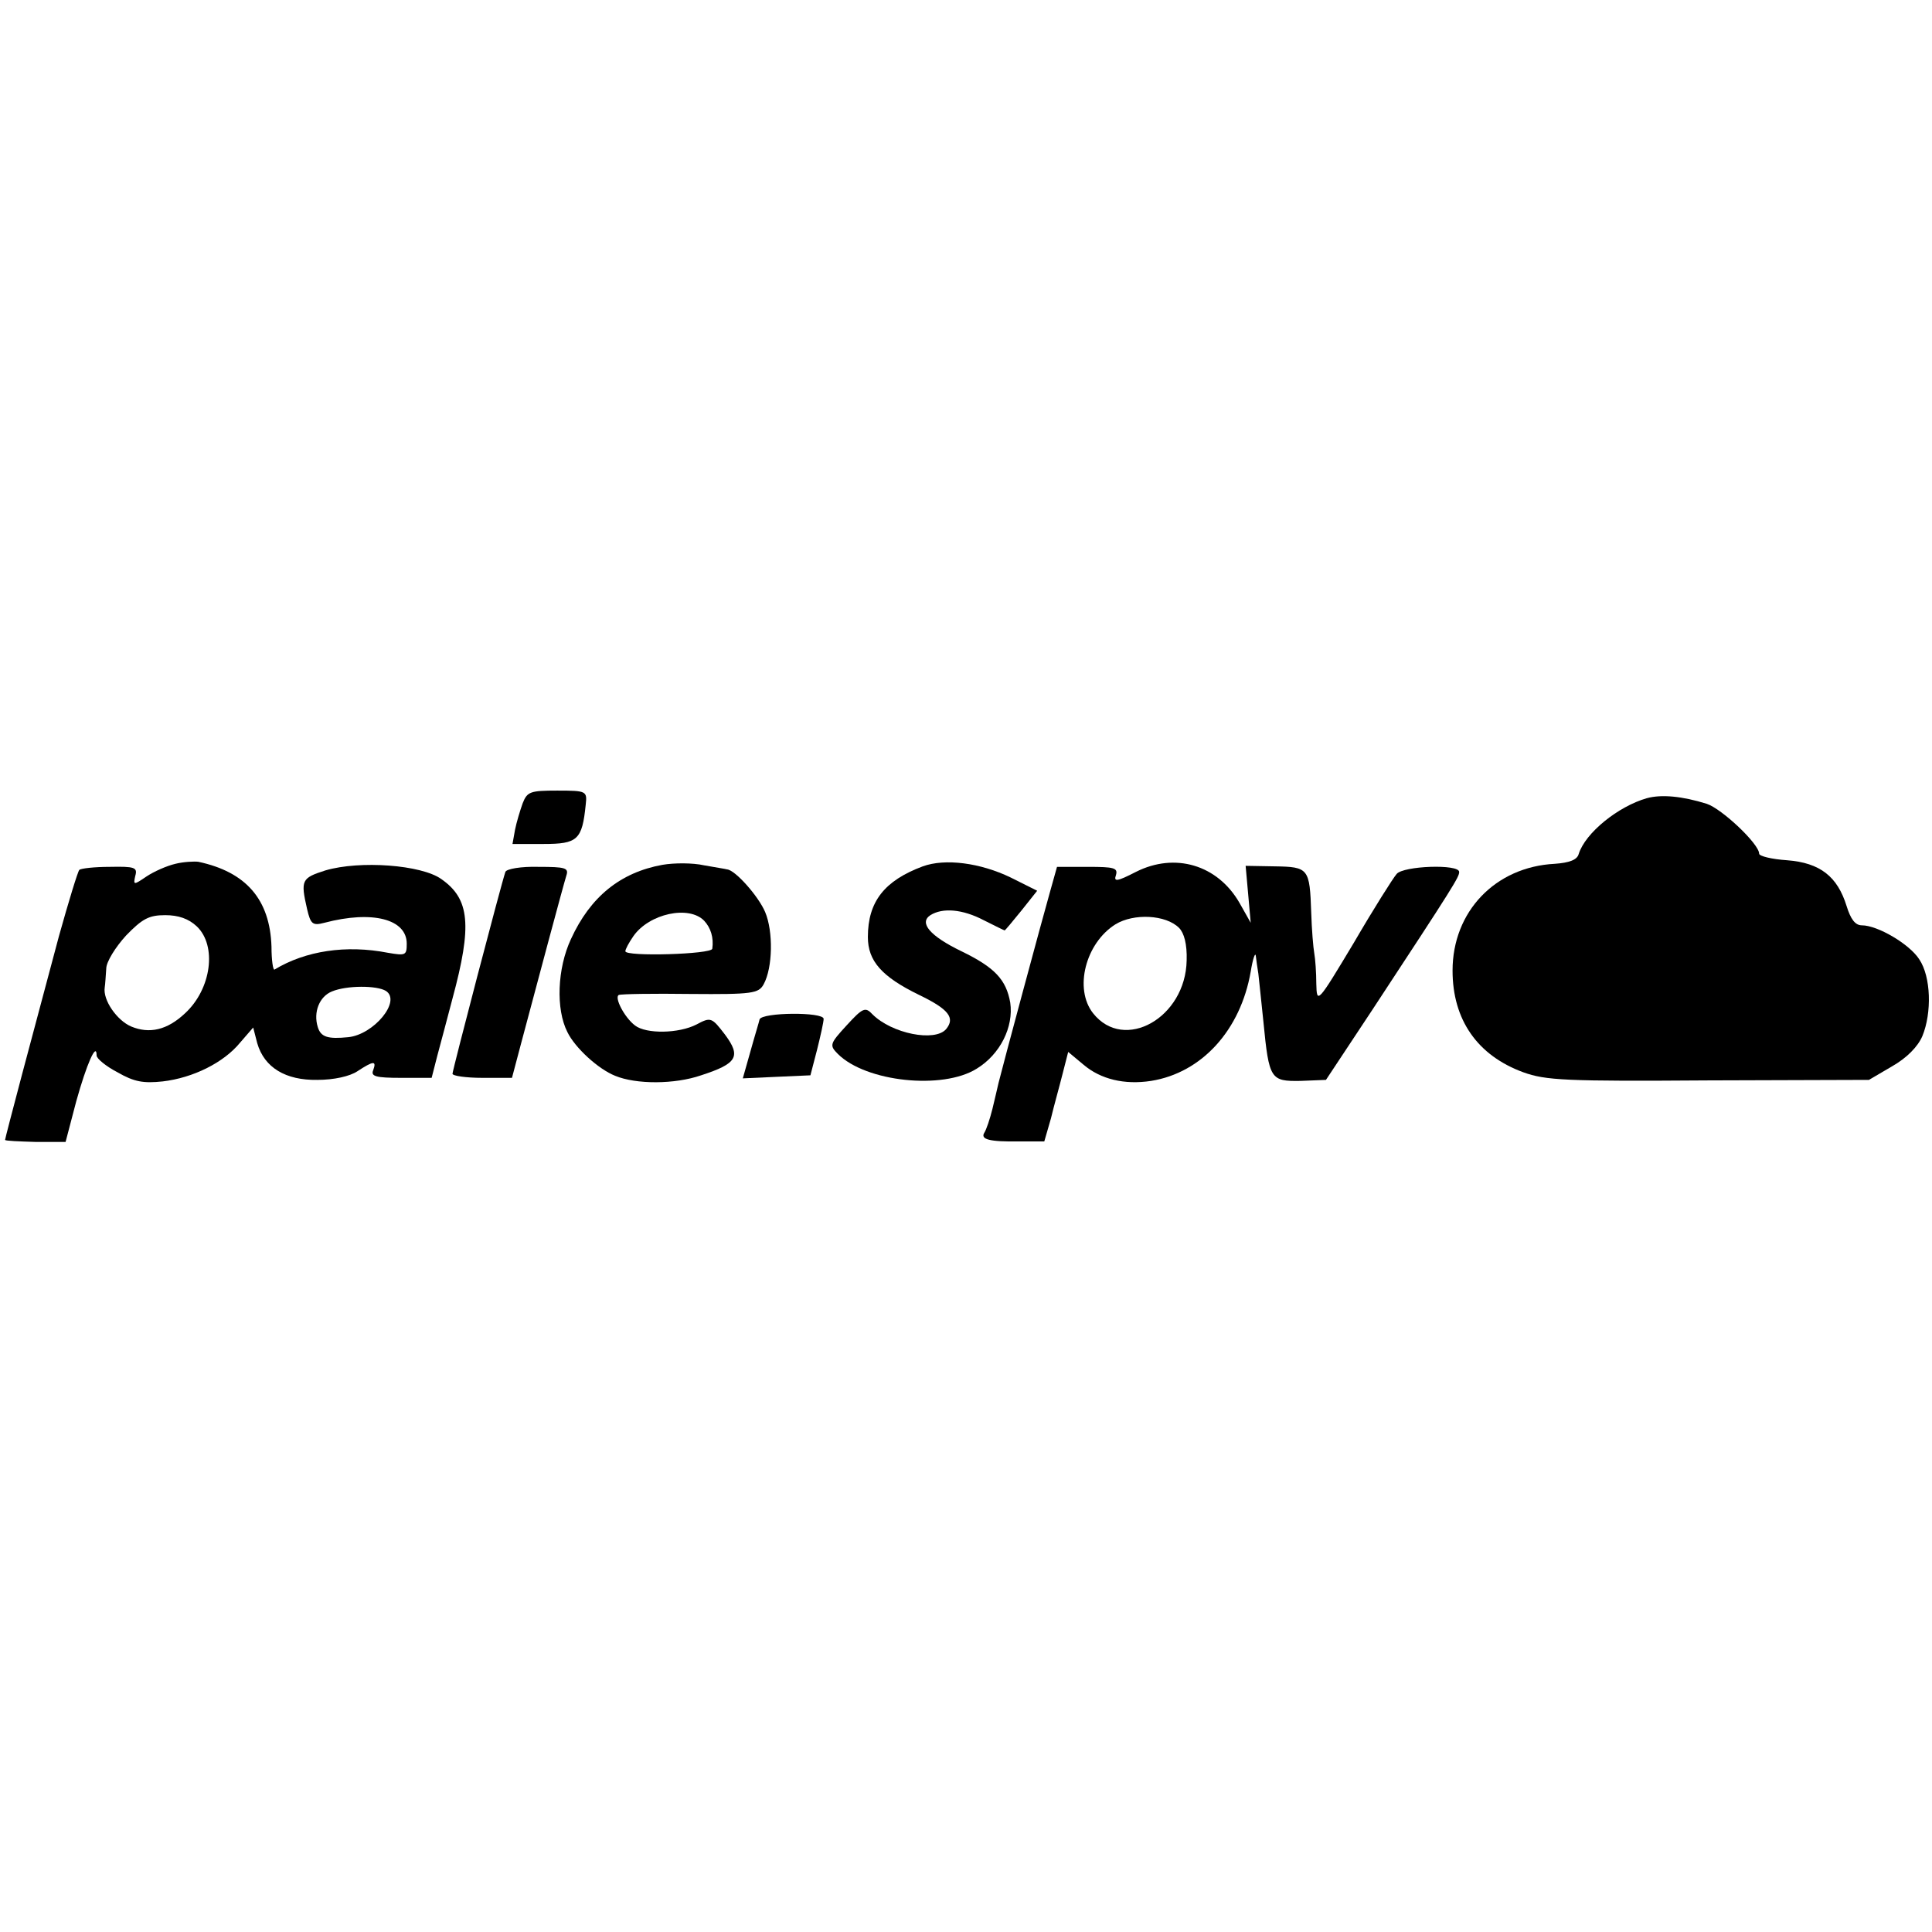
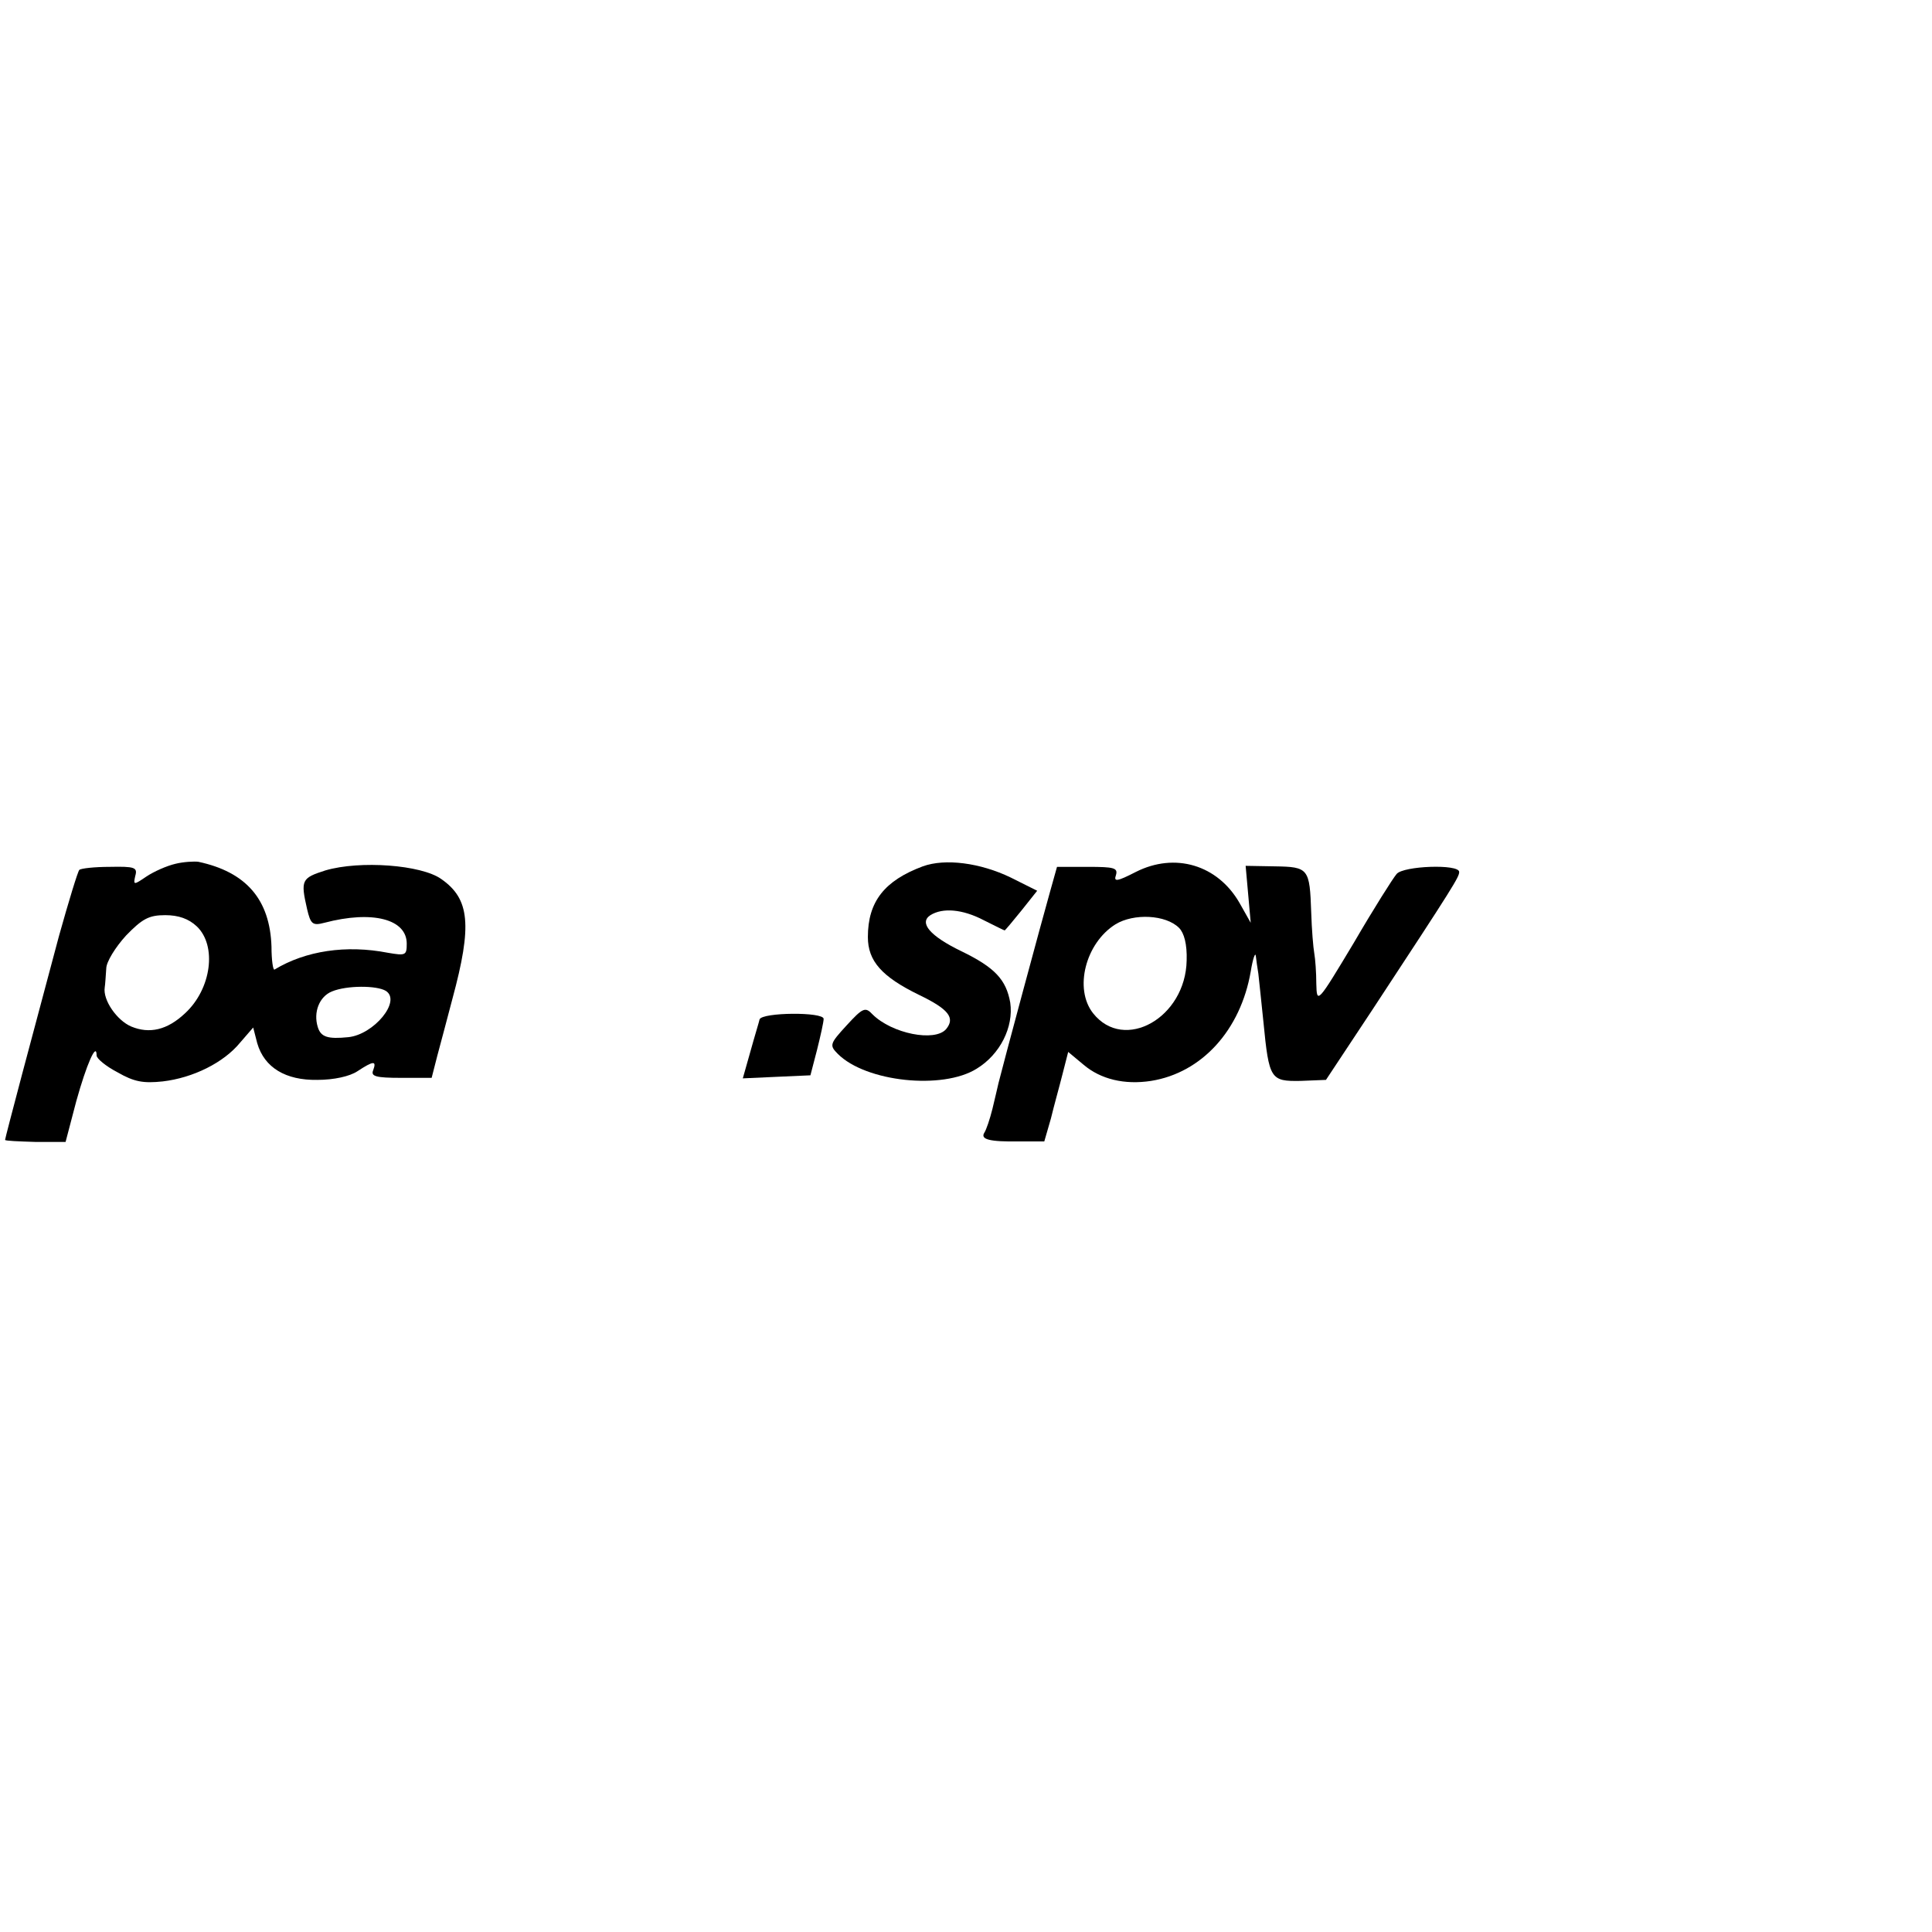
<svg xmlns="http://www.w3.org/2000/svg" version="1.0" width="380pt" height="380pt" viewBox="0 0 380 380" preserveAspectRatio="xMidYMid meet">
  <g transform="translate(0,380) scale(0.1,-0.1)" fill="#000000" stroke="none">
-     <path d="M1028 2220 c-5 -14 -12 -37 -15 -52 l-5 -28 61 0 c67 0 76 8 83 77 3 27 2 28 -56 28 -53 0 -59 -2 -68 -25z" />
-     <path d="M3239 2230 c-56 -16 -121 -68 -134 -110 -3 -11 -18 -17 -47 -19 -117 -6 -201 -94 -201 -210 0 -97 49 -167 139 -200 44 -16 84 -18 365 -16 l315 1 46 27 c28 16 50 38 59 59 19 46 17 117 -6 151 -19 30 -82 67 -113 67 -13 0 -22 12 -30 38 -18 58 -52 85 -117 90 -30 2 -55 8 -55 13 0 19 -73 88 -103 98 -48 15 -89 19 -118 11z" />
    <path d="M345 2101 c-17 -4 -42 -15 -57 -25 -25 -17 -26 -17 -22 1 5 17 -1 19 -50 18 -30 0 -57 -3 -60 -6 -3 -3 -21 -62 -40 -130 -51 -190 -106 -397 -106 -401 0 -2 27 -3 59 -4 l60 0 21 80 c20 72 40 118 40 90 0 -6 18 -21 41 -33 33 -19 51 -22 89 -18 60 7 120 37 152 76 l26 30 8 -31 c14 -48 56 -73 118 -72 33 0 64 7 79 17 32 21 38 21 31 2 -5 -12 5 -15 55 -15 l60 0 11 43 c6 23 20 74 30 113 39 144 34 196 -22 235 -39 28 -160 37 -228 17 -47 -15 -49 -19 -36 -76 7 -30 11 -33 34 -27 95 25 162 7 162 -41 0 -23 -2 -24 -37 -18 -82 16 -162 4 -223 -33 -3 -2 -6 19 -6 45 -3 93 -50 147 -144 167 -8 1 -29 0 -45 -4z m42 -123 c40 -38 29 -123 -23 -171 -35 -33 -70 -41 -106 -26 -28 12 -56 52 -52 77 1 6 2 23 3 37 0 13 18 42 39 65 32 33 45 40 77 40 26 0 46 -7 62 -22z m372 -127 c31 -20 -24 -86 -74 -91 -40 -4 -54 0 -60 20 -9 29 3 60 28 70 29 12 88 12 106 1z" />
-     <path d="M1303 2099 c-83 -15 -142 -63 -180 -146 -27 -58 -30 -138 -7 -183 15 -31 61 -73 94 -86 41 -17 117 -17 169 1 71 23 79 37 47 80 -26 34 -28 35 -56 20 -35 -18 -99 -19 -121 -2 -21 16 -41 55 -32 60 5 2 68 3 141 2 122 -1 134 1 144 19 18 33 19 104 3 142 -13 31 -59 83 -75 84 -3 1 -23 4 -45 8 -22 5 -59 5 -82 1z m82 -110 c13 -14 19 -33 16 -55 -1 -11 -171 -16 -171 -5 0 4 7 17 16 30 31 44 109 61 139 30z" />
    <path d="M1815 2096 c-75 -28 -108 -69 -108 -139 0 -47 27 -78 101 -114 58 -28 71 -45 53 -67 -22 -26 -107 -9 -145 29 -14 15 -19 13 -51 -22 -33 -36 -34 -39 -17 -56 55 -55 206 -71 273 -29 46 28 73 82 66 130 -8 45 -30 69 -96 101 -62 30 -84 56 -61 71 24 15 63 12 105 -10 22 -11 40 -20 41 -20 1 0 16 18 33 39 l31 39 -52 26 c-60 29 -129 38 -173 22z" />
    <path d="M2234 2085 c-37 -19 -44 -20 -39 -6 4 14 -4 16 -55 16 l-61 0 -14 -50 c-14 -49 -94 -346 -101 -375 -2 -8 -7 -31 -12 -51 -5 -20 -12 -41 -16 -47 -8 -13 10 -18 69 -17 l49 0 13 45 c6 25 17 64 23 88 l11 43 30 -25 c34 -29 81 -40 133 -32 100 16 176 100 196 215 4 25 9 39 10 31 1 -8 3 -24 5 -35 1 -11 6 -54 10 -95 11 -113 14 -117 73 -116 l50 2 92 139 c161 245 170 260 170 270 0 16 -110 12 -123 -4 -7 -8 -45 -68 -84 -135 -72 -120 -73 -121 -74 -81 0 22 -2 49 -4 60 -2 11 -5 47 -6 80 -3 87 -5 90 -72 91 l-57 1 5 -56 5 -56 -22 39 c-43 75 -127 100 -204 61z m85 -110 c10 -10 16 -32 15 -64 -2 -113 -123 -181 -184 -104 -38 48 -15 138 44 175 36 22 99 19 125 -7z" />
-     <path d="M994 2085 c-8 -23 -104 -390 -104 -397 0 -4 26 -8 59 -8 l58 0 18 68 c29 109 83 311 89 330 5 15 -2 17 -55 17 -34 1 -63 -4 -65 -10z" />
    <path d="M1494 1795 c-1 -5 -10 -34 -18 -63 l-15 -53 66 3 67 3 13 50 c7 28 13 55 13 61 0 14 -121 13 -126 -1z" />
  </g>
</svg>